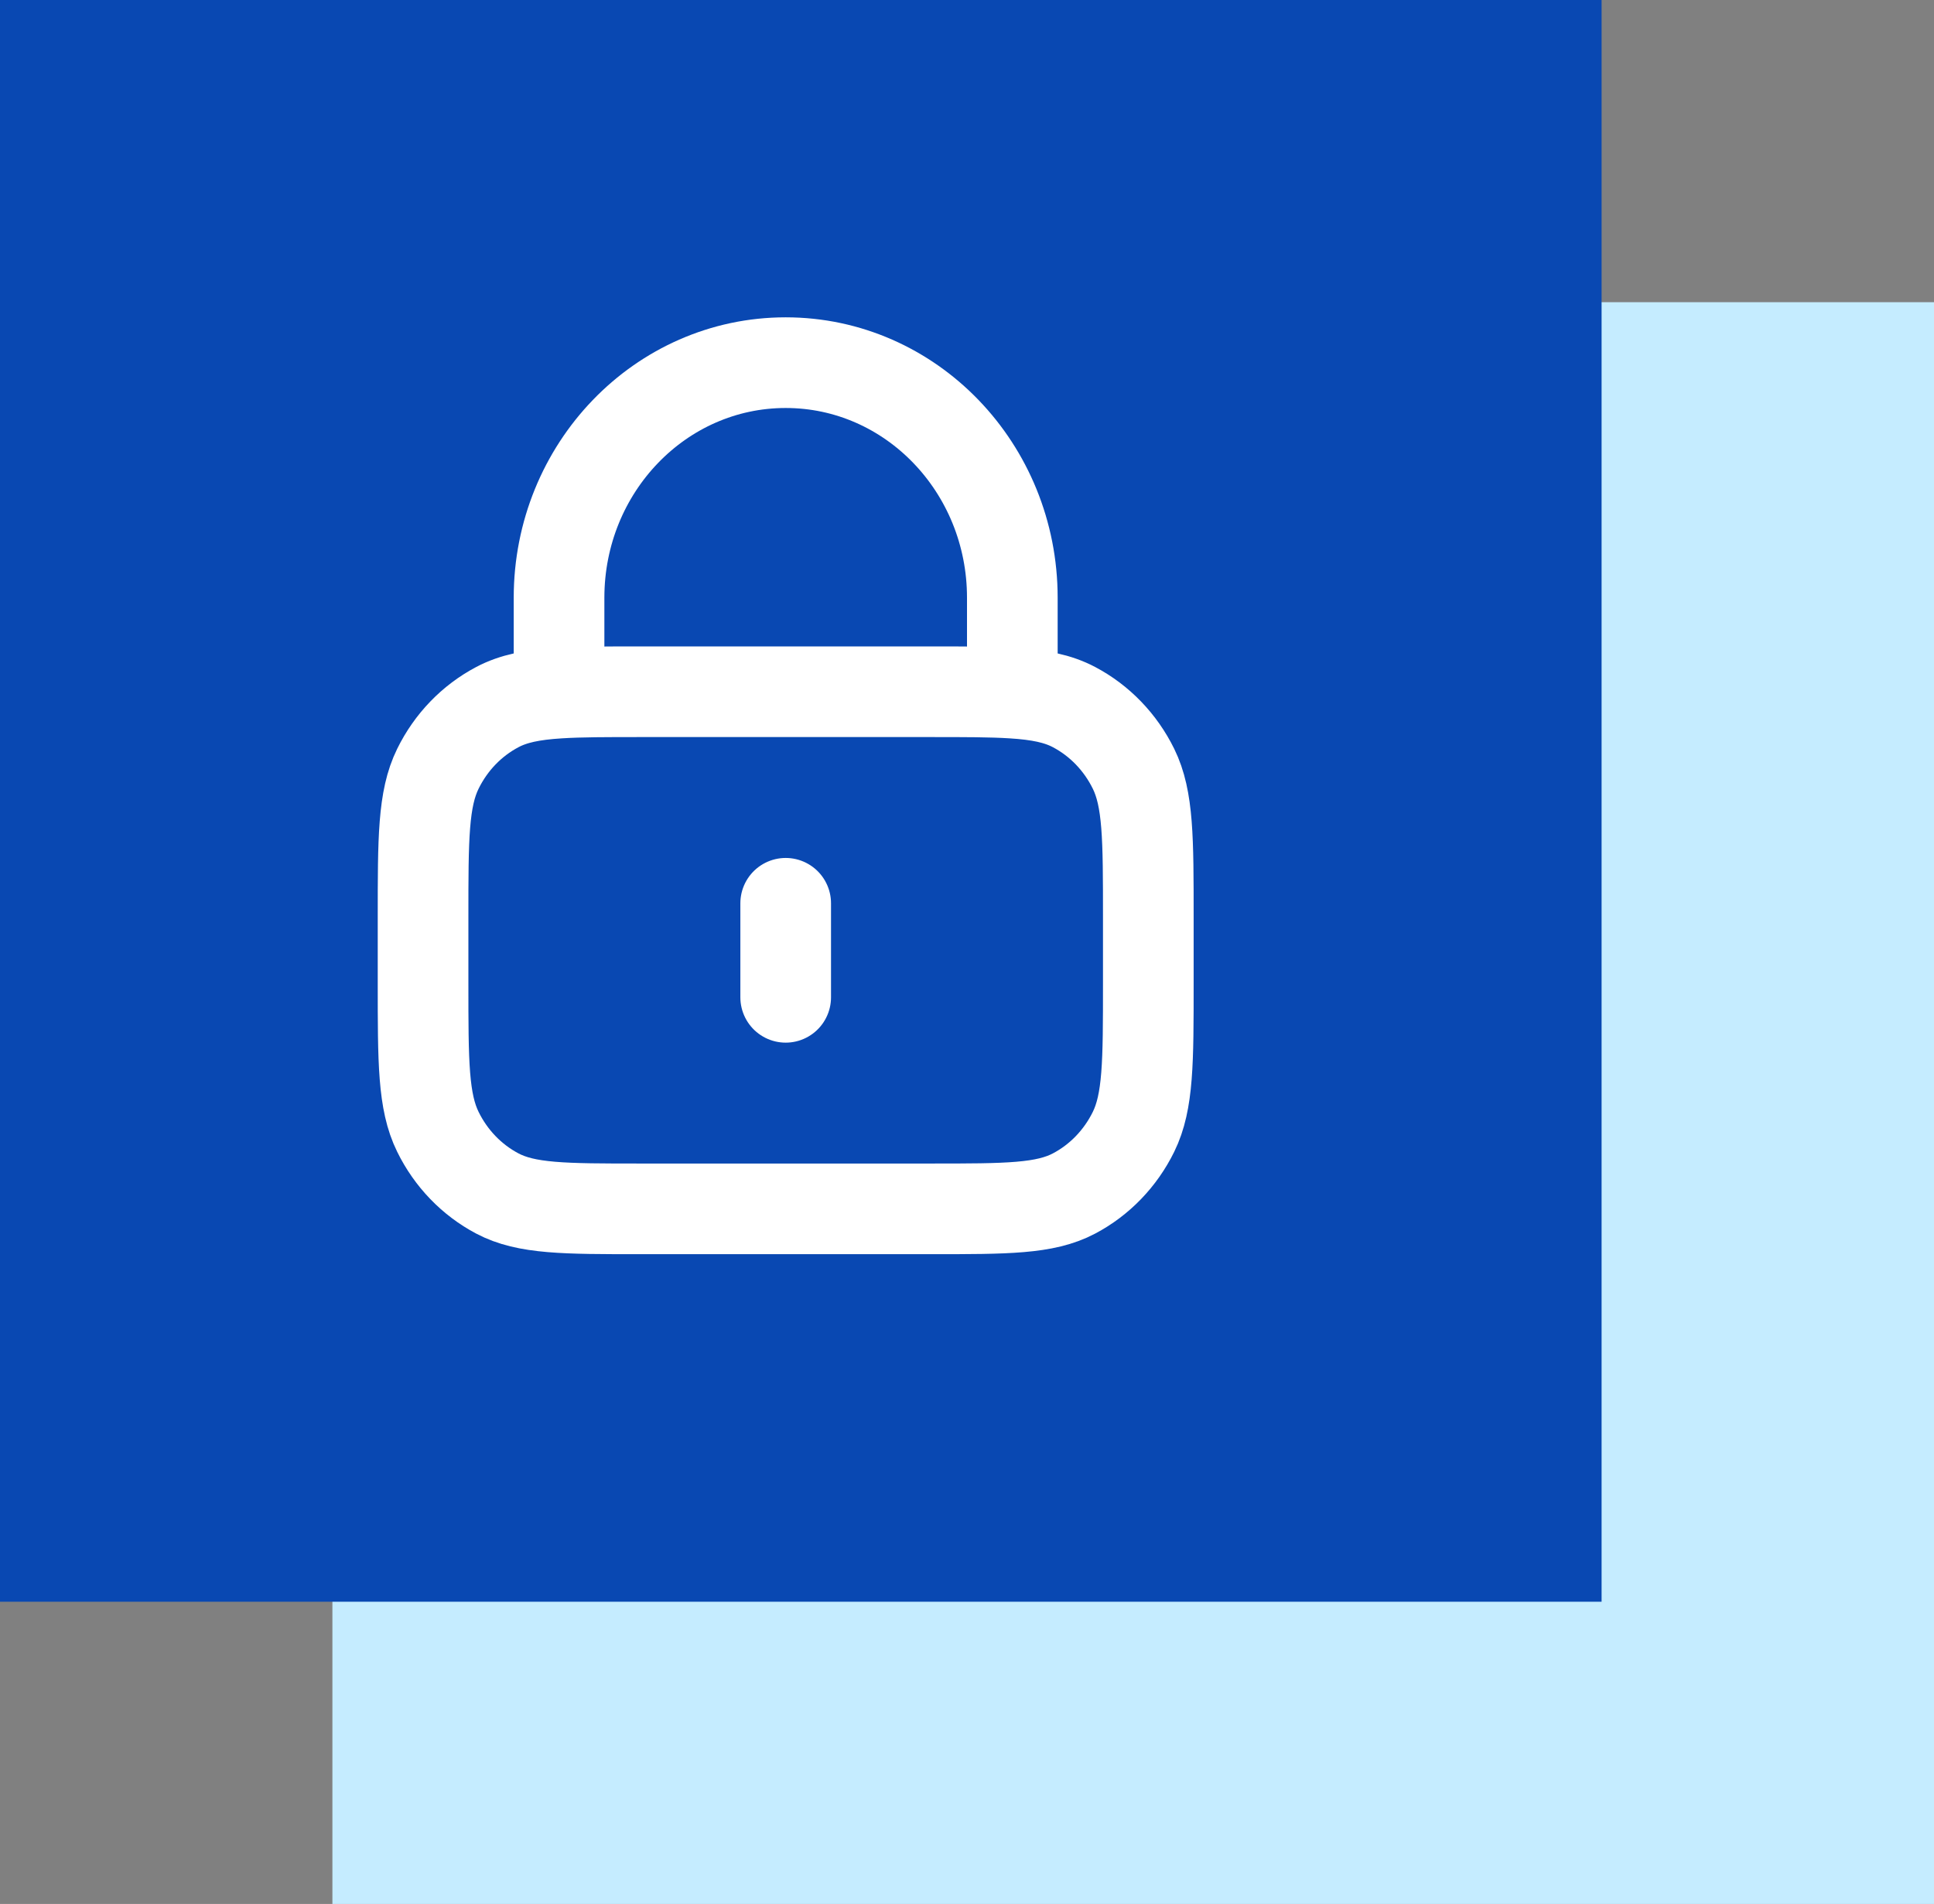
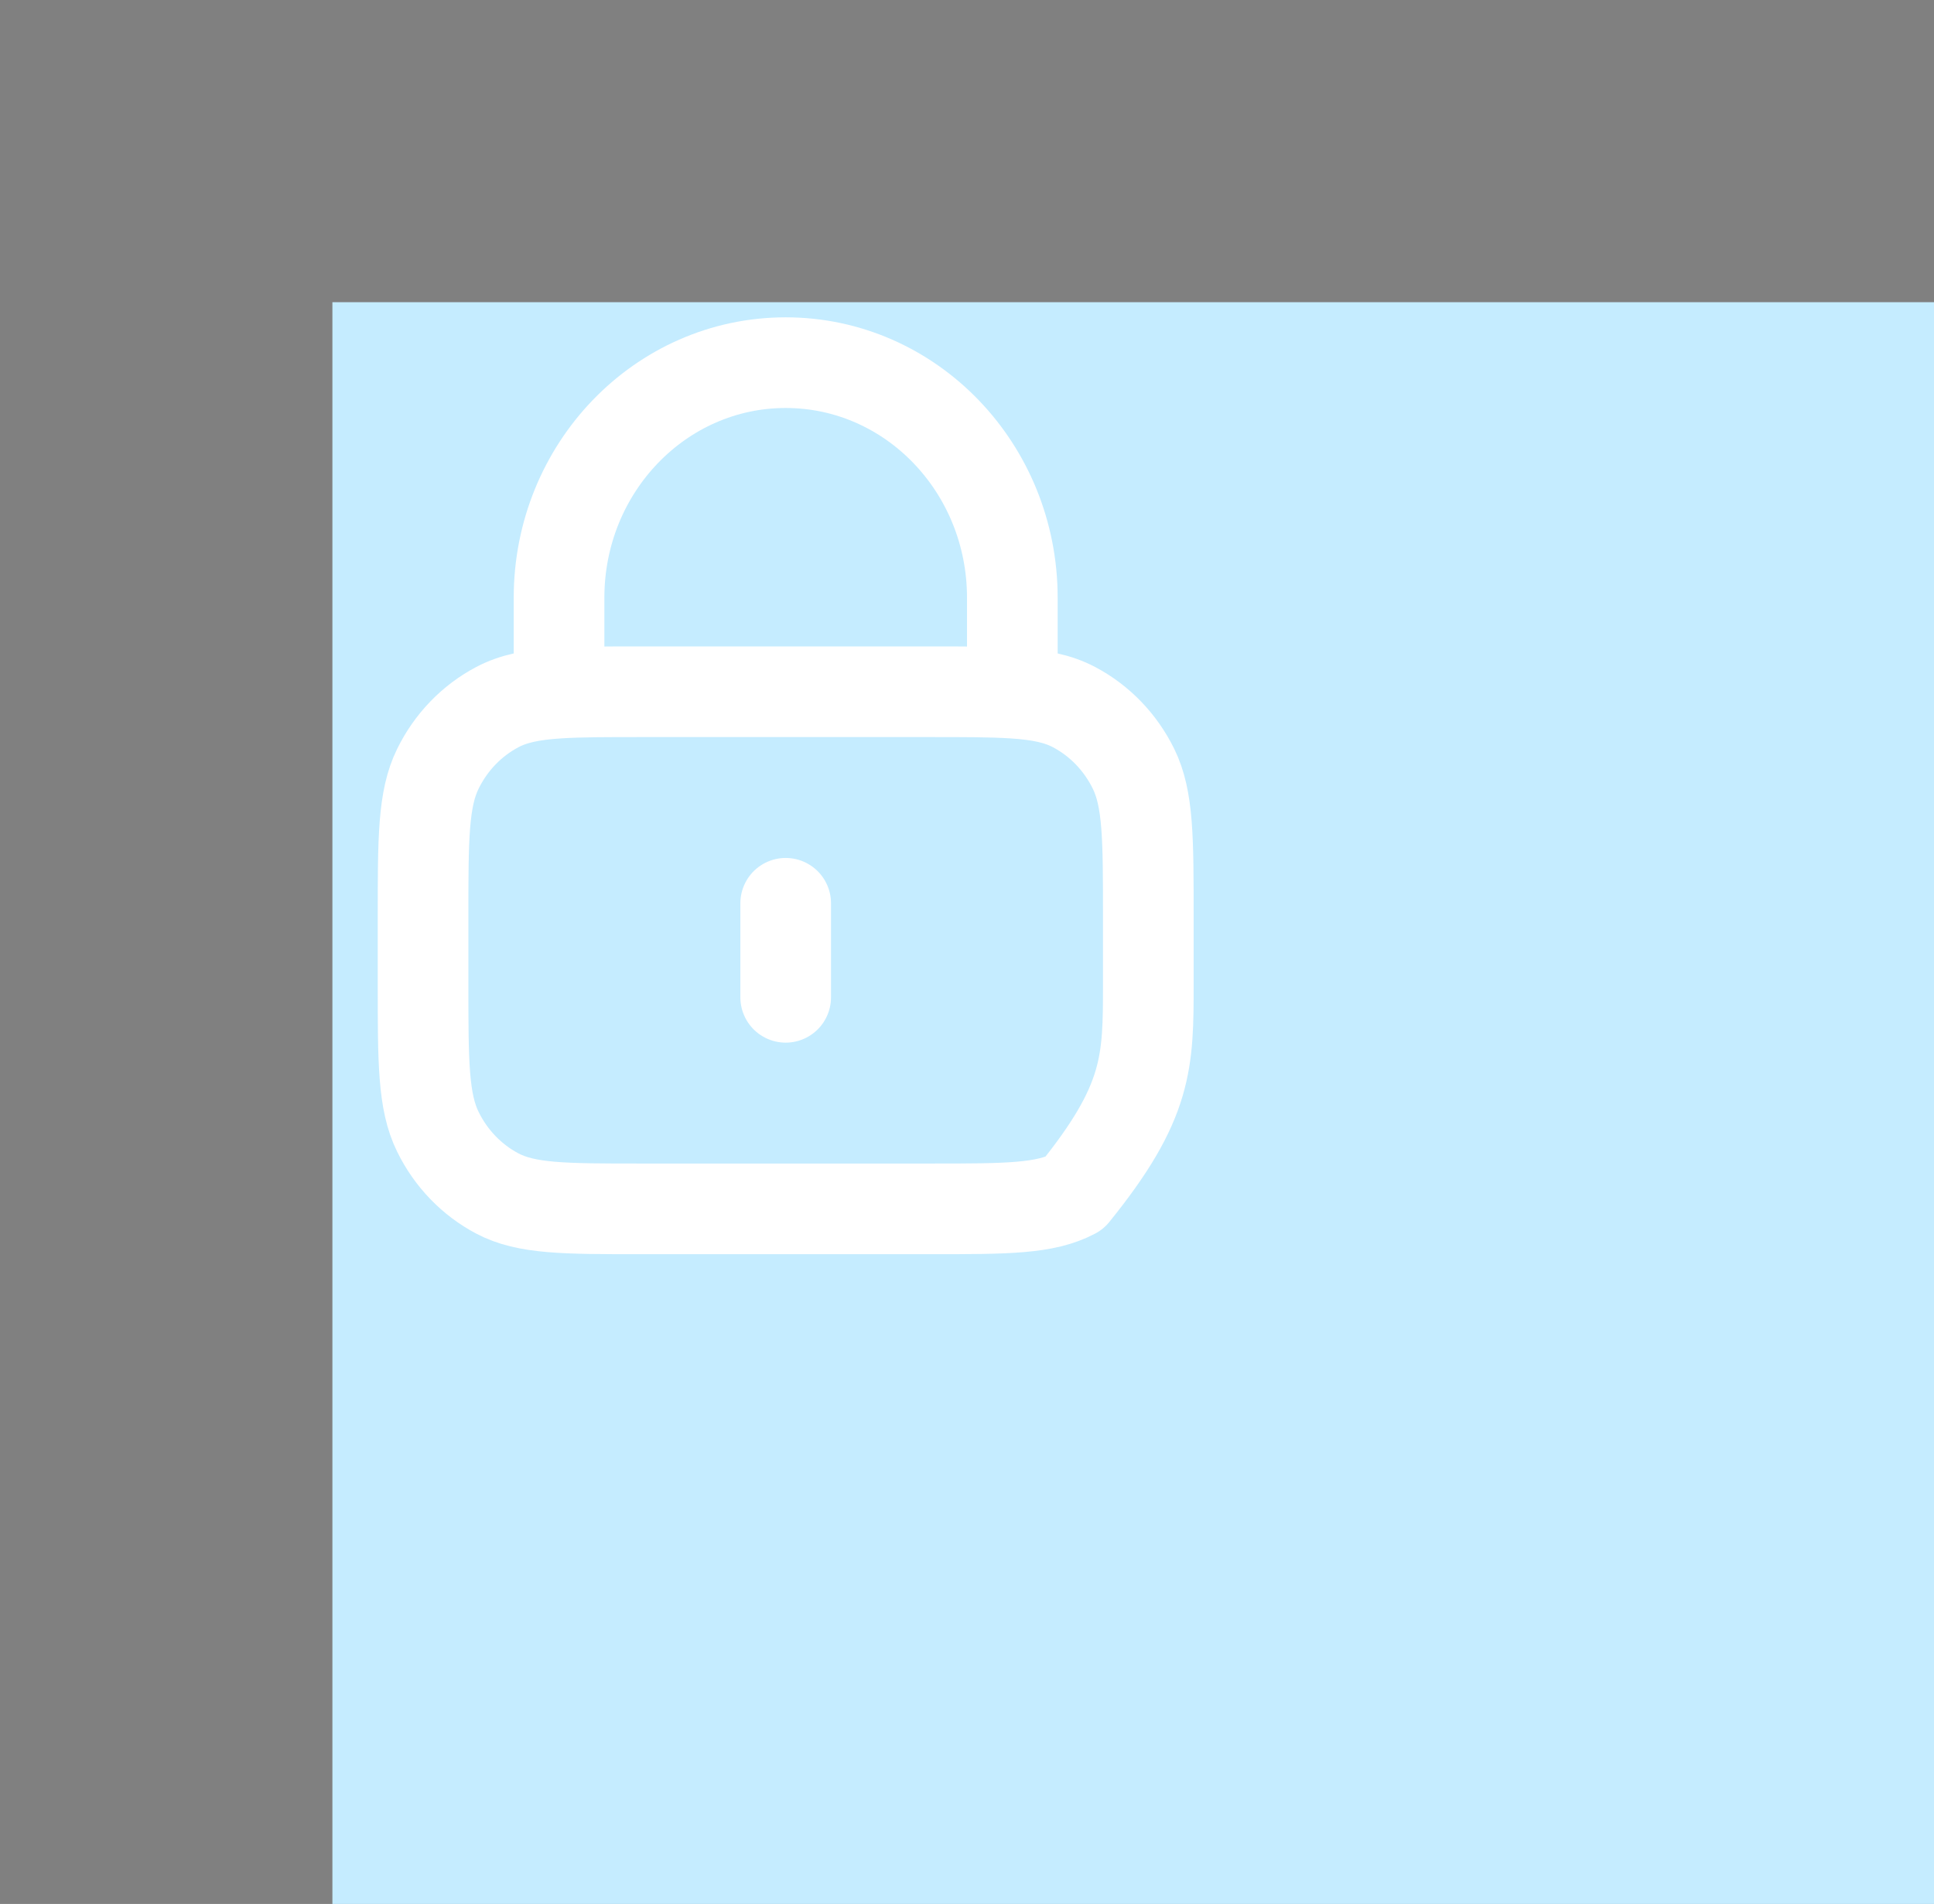
<svg xmlns="http://www.w3.org/2000/svg" width="64" height="63" viewBox="0 0 64 63" fill="none">
  <rect x="0" y="0" width="64" height="63" fill="#808080" stroke="none" />
  <rect x="11" y="10" width="53" height="53" fill="#C5ECFF" />
-   <rect width="53" height="53" fill="#0948B2" />
-   <path d="M26 29.889V33M18.5 22.934C19.207 22.889 20.079 22.889 21.2 22.889H30.8C31.921 22.889 32.793 22.889 33.5 22.934M18.5 22.934C17.617 22.989 16.991 23.115 16.457 23.398C15.61 23.845 14.922 24.559 14.491 25.437C14 26.435 14 27.742 14 30.356V32.533C14 35.147 14 36.454 14.491 37.452C14.922 38.33 15.61 39.044 16.457 39.491C17.42 40 18.68 40 21.2 40H30.8C33.32 40 34.58 40 35.543 39.491C36.39 39.044 37.078 38.33 37.51 37.452C38 36.454 38 35.147 38 32.533V30.356C38 27.742 38 26.435 37.51 25.437C37.078 24.559 36.39 23.845 35.543 23.398C35.008 23.115 34.382 22.989 33.5 22.934M18.5 22.934V19.778C18.5 15.482 21.858 12 26 12C30.142 12 33.5 15.482 33.5 19.778V22.934" stroke="white" stroke-width="3" stroke-linecap="round" stroke-linejoin="round" />
+   <path d="M26 29.889V33M18.5 22.934C19.207 22.889 20.079 22.889 21.2 22.889H30.8C31.921 22.889 32.793 22.889 33.5 22.934M18.5 22.934C17.617 22.989 16.991 23.115 16.457 23.398C15.61 23.845 14.922 24.559 14.491 25.437C14 26.435 14 27.742 14 30.356V32.533C14 35.147 14 36.454 14.491 37.452C14.922 38.33 15.61 39.044 16.457 39.491C17.42 40 18.68 40 21.2 40H30.8C33.32 40 34.58 40 35.543 39.491C38 36.454 38 35.147 38 32.533V30.356C38 27.742 38 26.435 37.51 25.437C37.078 24.559 36.39 23.845 35.543 23.398C35.008 23.115 34.382 22.989 33.5 22.934M18.5 22.934V19.778C18.5 15.482 21.858 12 26 12C30.142 12 33.5 15.482 33.5 19.778V22.934" stroke="white" stroke-width="3" stroke-linecap="round" stroke-linejoin="round" />
</svg>